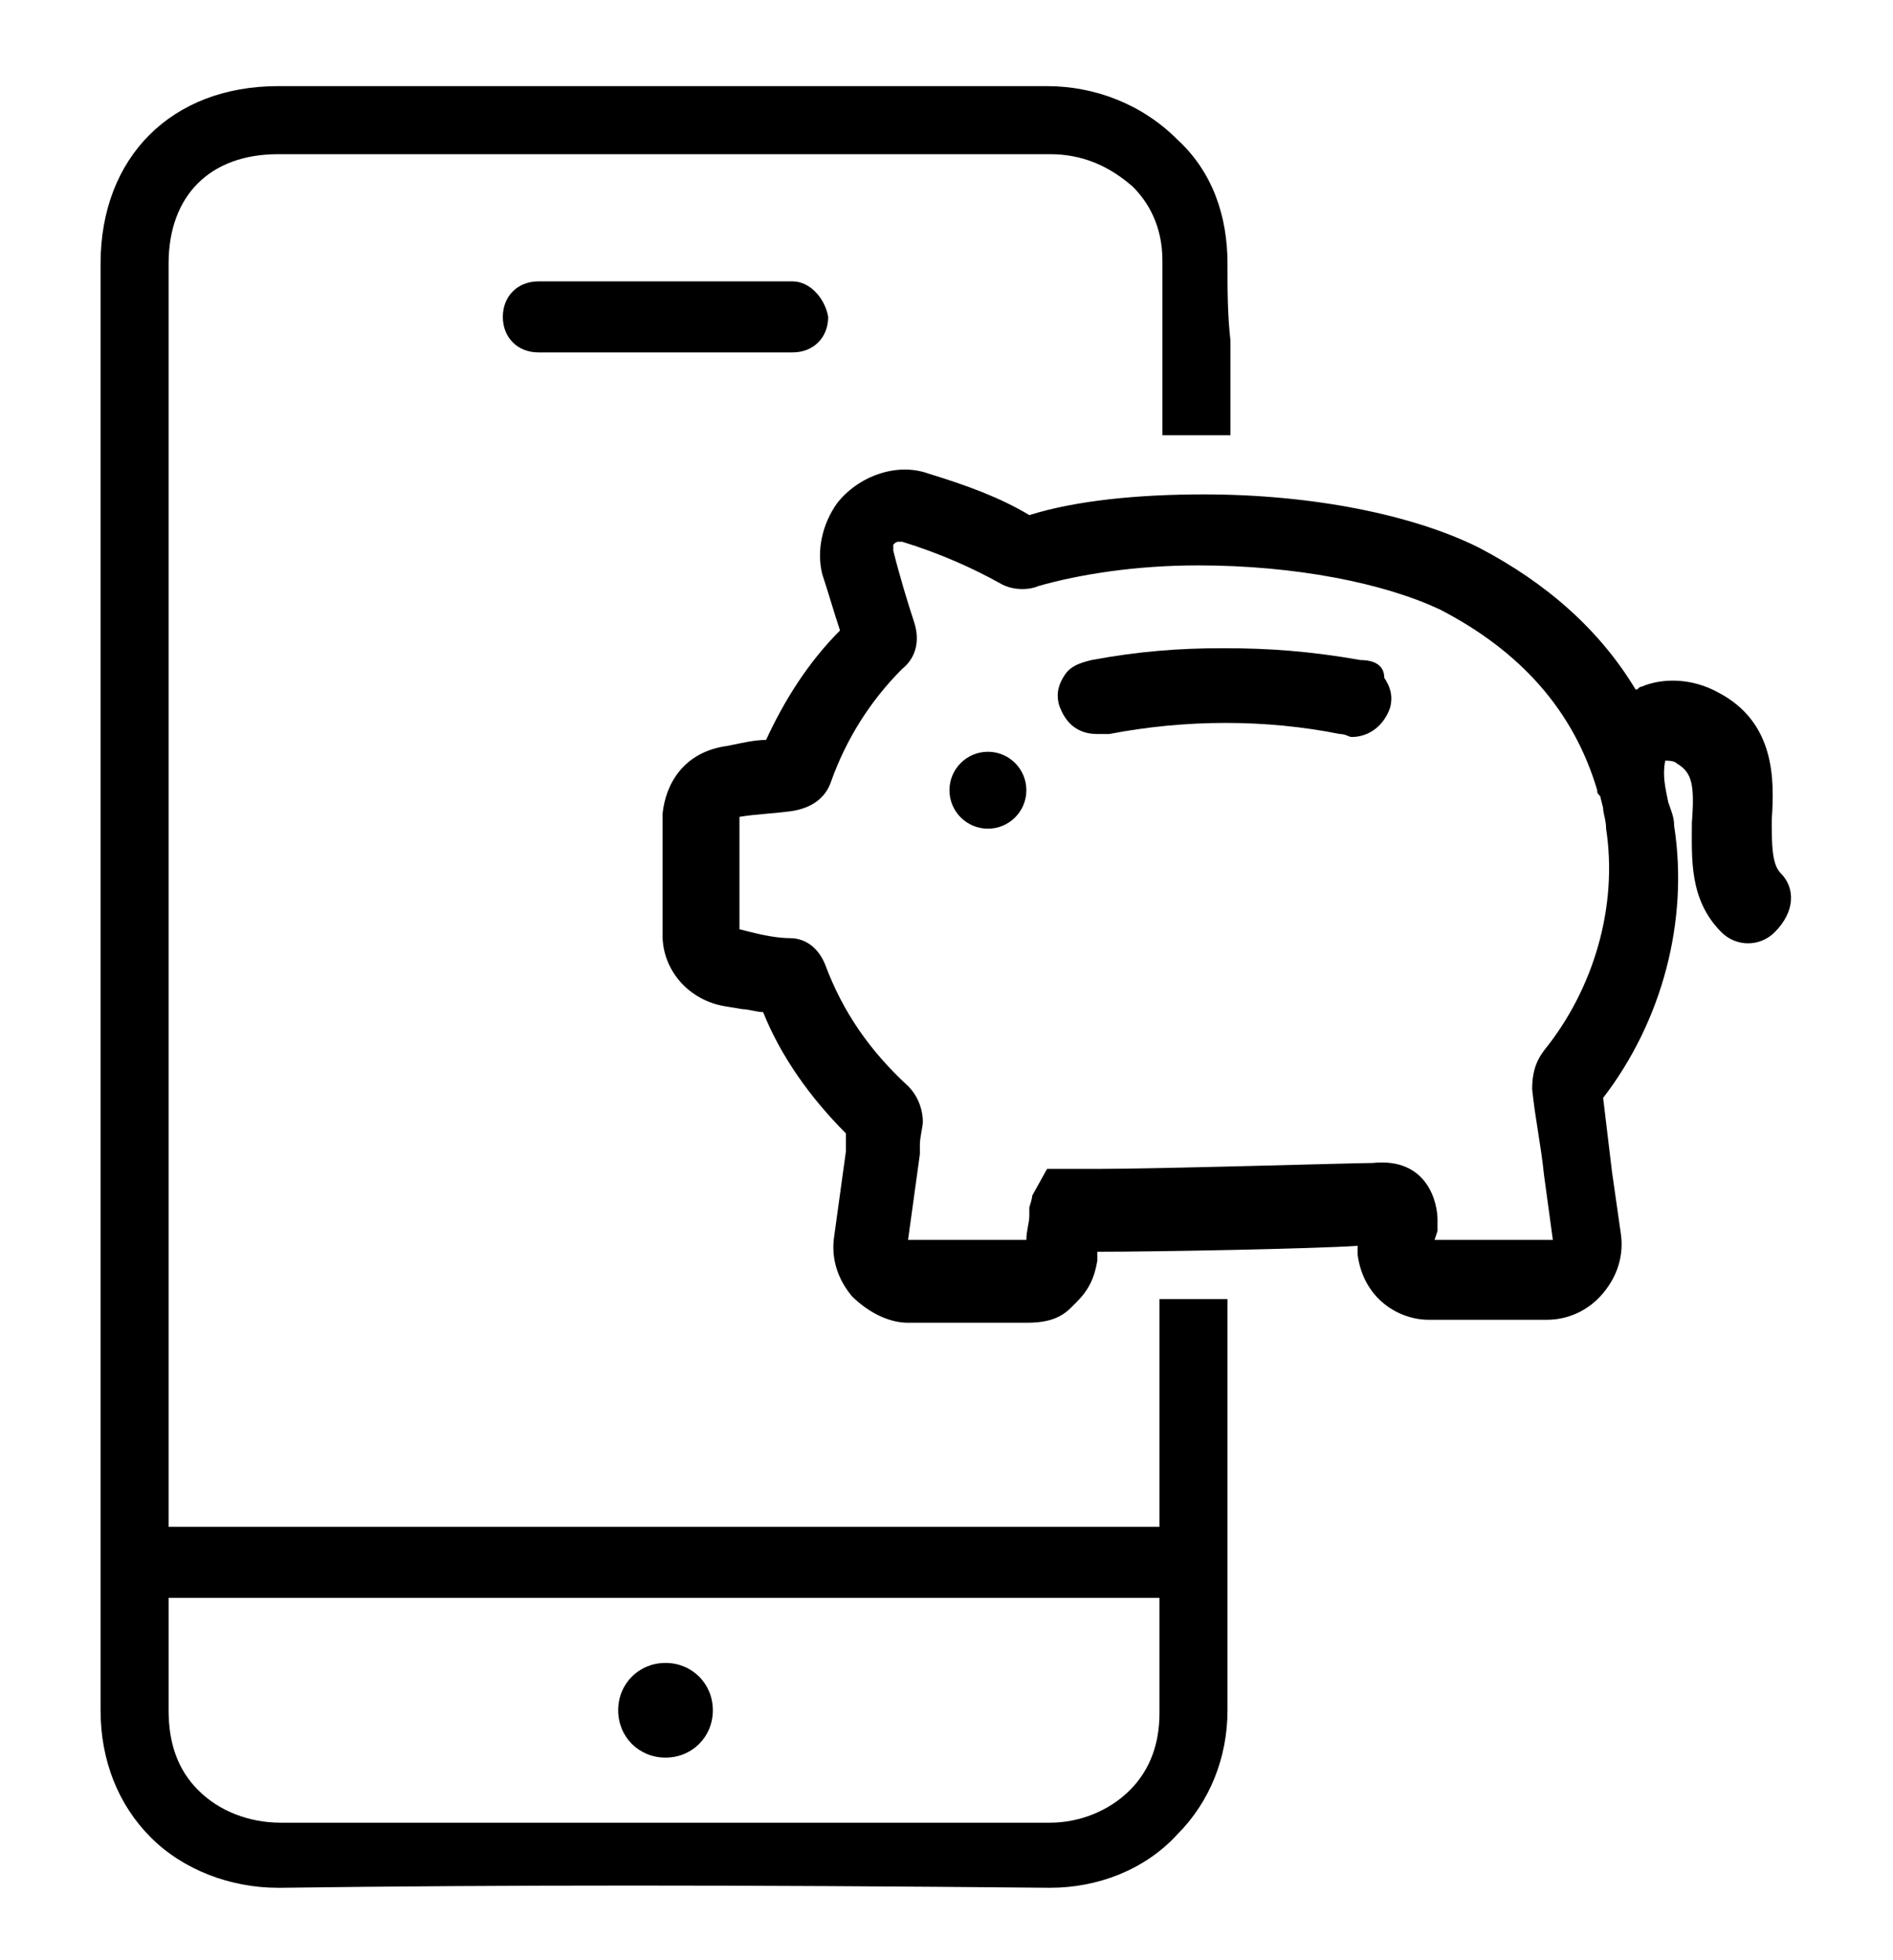
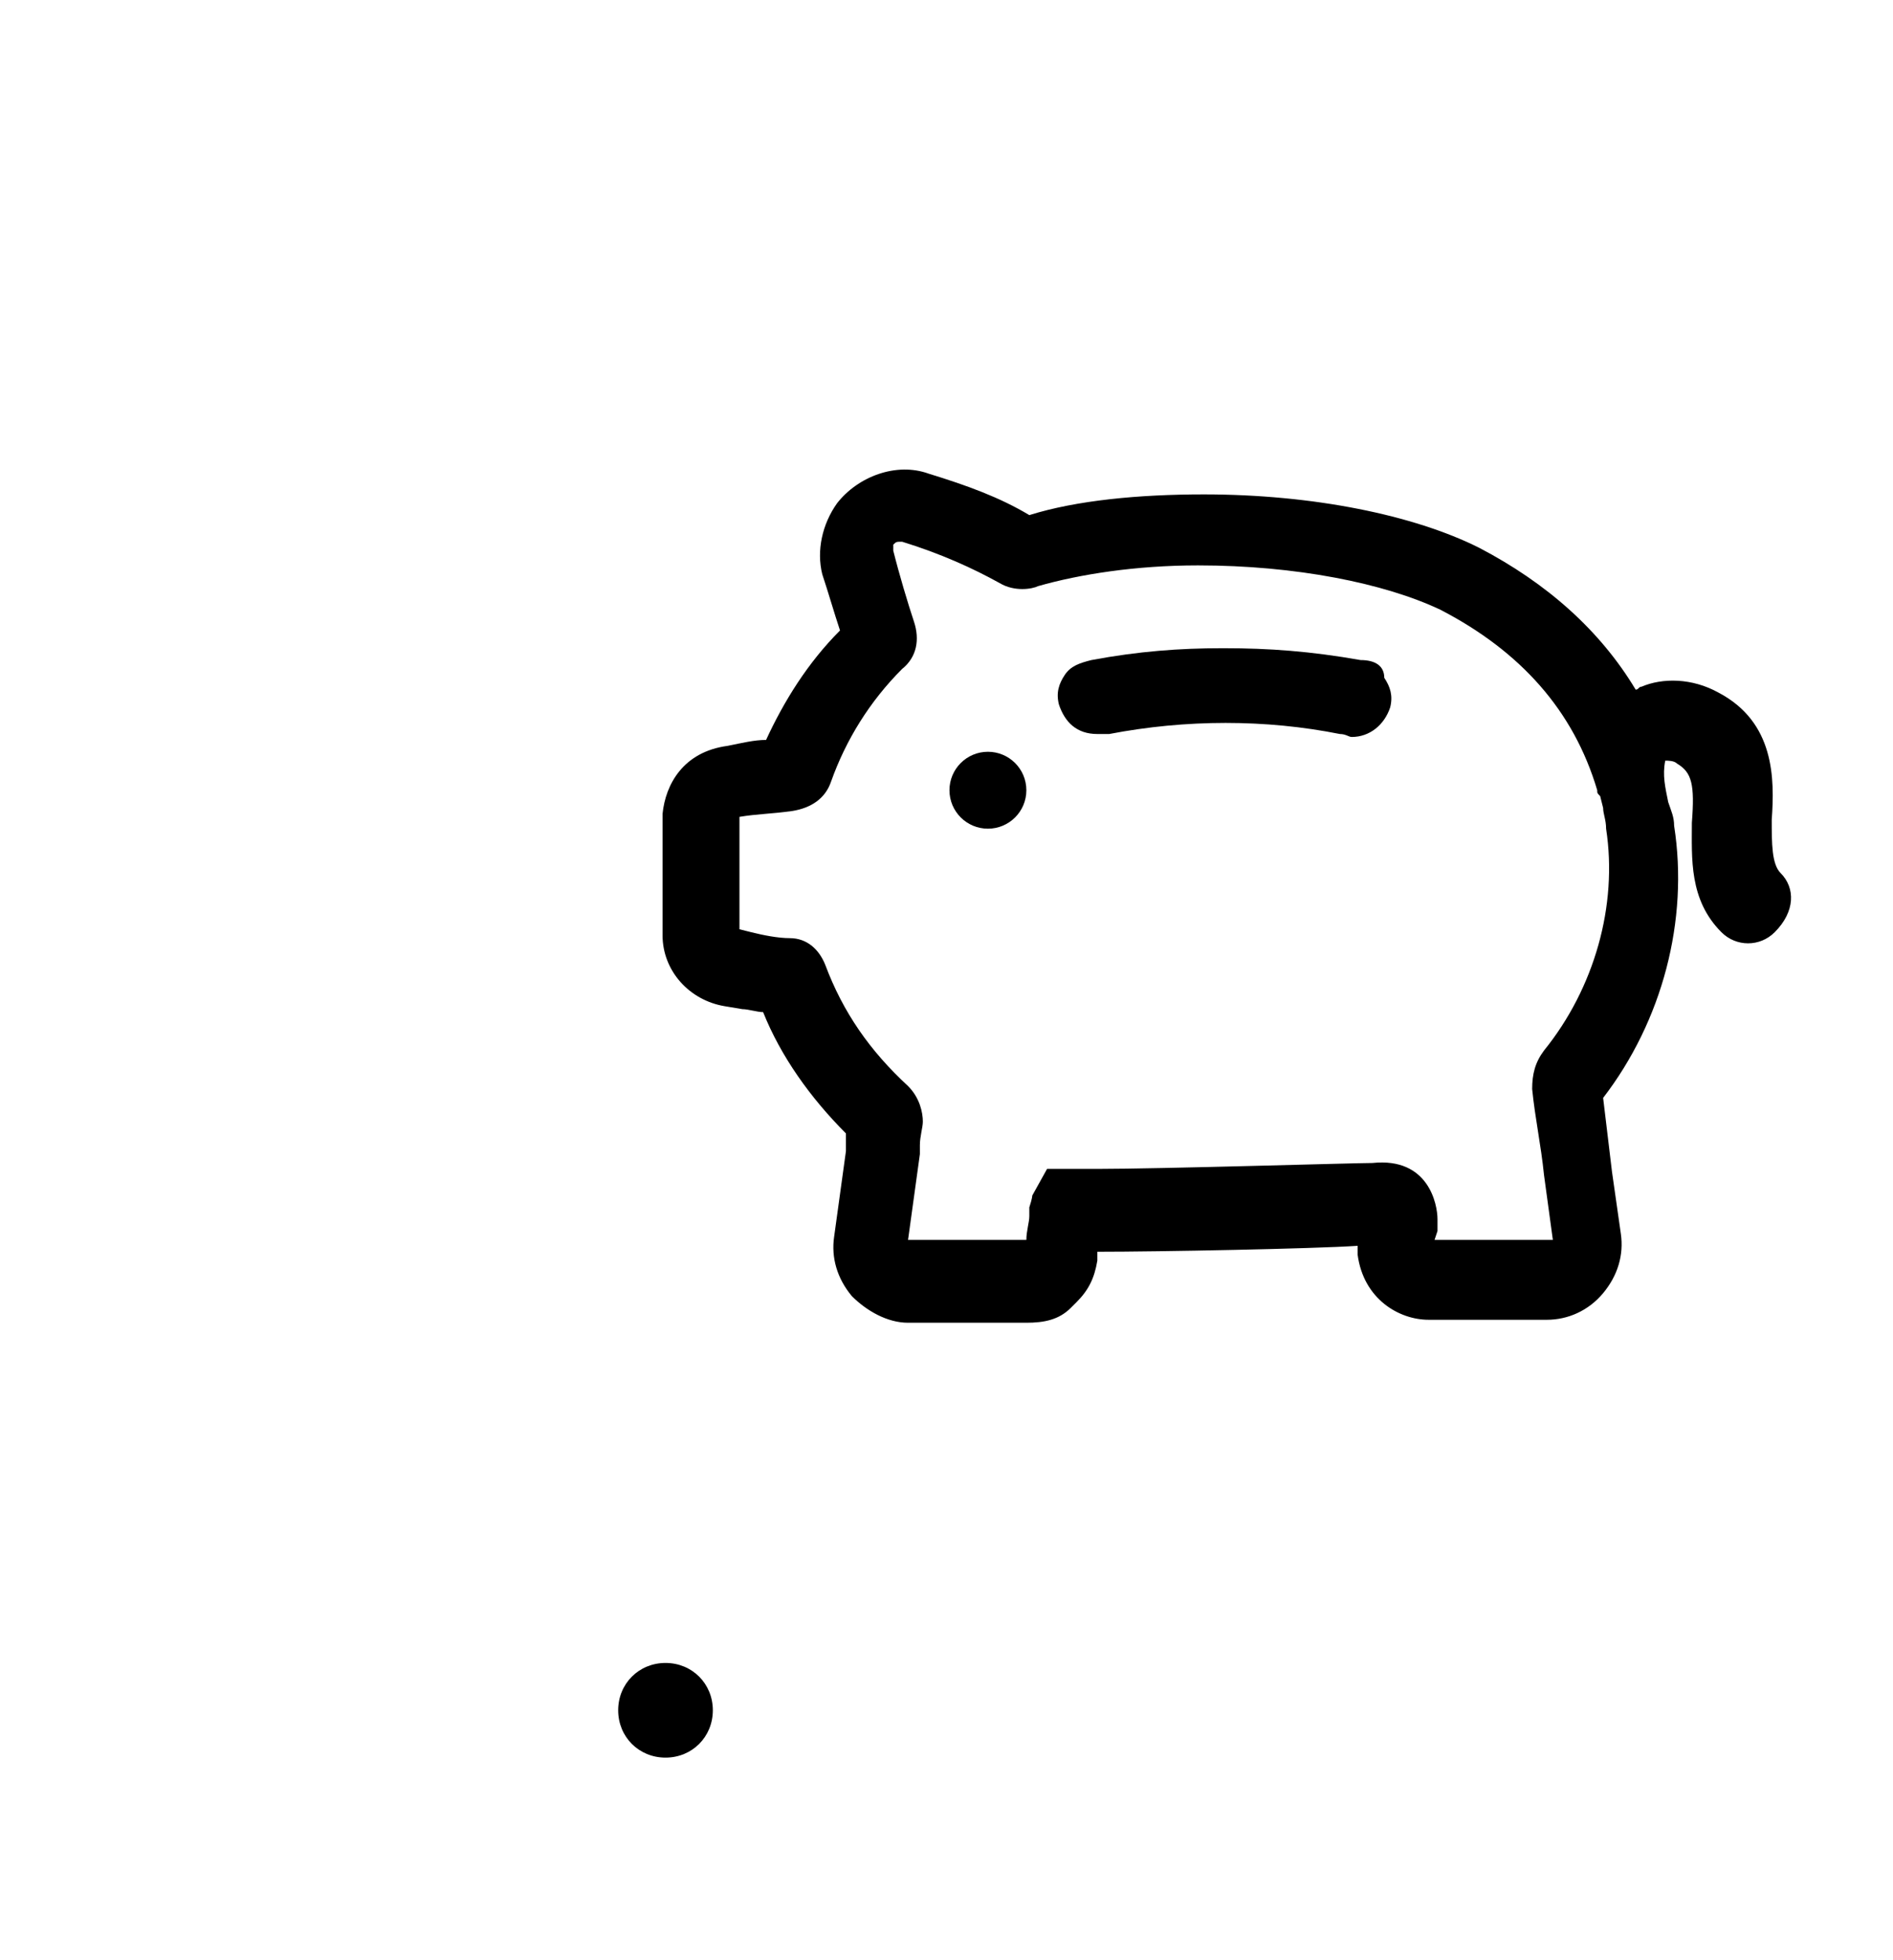
<svg xmlns="http://www.w3.org/2000/svg" version="1.1" id="Layer_1" x="0px" y="0px" width="612px" height="633.5px" viewBox="0 0 612 633.5" enable-background="new 0 0 612 633.5" xml:space="preserve">
  <g>
    <circle cx="319.388" cy="255.431" r="12.431" />
    <path d="M575.662,282.206c-2.868-2.869-2.868-9.562-2.868-17.212c0.956-13.387,0.956-31.556-17.213-41.119   c-8.606-4.781-18.169-4.781-24.862-1.913c-0.956,0-0.956,0.957-1.912,0.957c-11.476-19.125-28.688-34.425-50.682-45.9   c-21.037-10.519-53.55-17.212-88.932-17.212c-21.037,0-41.118,1.913-56.418,6.694c-9.562-5.737-20.082-9.562-32.513-13.388   c-10.519-3.825-22.95,0.957-29.644,9.562c-4.781,6.694-6.694,15.3-4.781,22.95c1.913,5.737,3.825,12.431,5.738,18.169   c-10.519,10.519-18.169,22.95-23.906,35.381c-3.825,0-7.65,0.957-12.432,1.913c-14.344,1.913-20.081,12.431-21.037,21.994   c0,12.432,0,24.863,0,39.207c0,11.475,8.606,21.038,20.081,22.95l5.737,0.957c1.913,0,4.781,0.956,6.694,0.956   c5.738,14.344,15.3,27.731,26.775,39.207c0,0,0,0.956,0,1.912v0.957c0,0.956,0,1.913,0,2.869l-3.825,27.731   c-0.957,6.693,0.956,13.388,5.737,19.125c4.781,4.781,11.475,8.606,18.169,8.606h38.25c5.738,0,10.52-0.957,14.344-4.781   l1.913-1.913c3.825-3.825,5.737-7.649,6.693-13.388c0-0.956,0-1.912,0-2.868l0,0c20.081,0,69.807-0.956,84.15-1.913l0,0v2.869   c1.912,14.344,13.388,21.037,22.95,21.037h20.081h18.169c6.693,0,13.387-2.868,18.168-8.605c4.781-5.738,6.694-12.432,5.738-19.125   l-2.869-20.082c-0.956-7.65-1.912-16.256-2.869-23.906c19.125-24.863,27.731-57.375,22.95-87.975c0-2.869-0.956-4.781-1.912-7.65   c-0.956-4.781-1.913-8.606-0.956-13.388c0.956,0,2.868,0,3.824,0.957c4.781,2.869,5.738,6.693,4.781,19.125   c0,11.475-0.956,24.862,9.562,35.381c4.781,4.781,12.432,4.781,17.213,0C580.443,294.638,580.443,286.987,575.662,282.206z    M464.737,397.912c0-0.956,0-1.912,0-3.825c0-4.781-2.868-20.081-21.037-18.168c-5.737,0-68.851,1.912-88.932,1.912l0,0   c-2.868,0-3.825,0-3.825,0c-1.912,0-3.824,0-3.824,0h-8.606l-4.781,8.606c0,0,0,0.956-0.956,3.825v2.869   c0,1.913-0.957,4.781-0.957,7.65h-38.25l3.825-27.731c0-0.956,0-0.956,0-1.912v-0.957c0-2.869,0.957-5.737,0.957-7.65   c0-2.869-0.957-7.65-4.781-11.475c-12.431-11.475-21.038-23.906-26.775-39.206c-1.913-4.781-5.738-8.606-11.475-8.606   c-3.825,0-8.606-0.956-12.431-1.913l-3.825-0.956c0-12.431,0-24.862,0-36.337l0,0c5.737-0.957,10.519-0.957,17.212-1.913   c5.738-0.956,10.519-3.825,12.431-9.562c4.781-13.388,12.432-25.819,22.95-36.337c4.781-3.825,5.737-9.562,3.825-15.3   c-1.913-5.737-4.781-15.3-6.694-22.95c0-0.957,0-1.913,0-1.913c0.956-0.956,0.956-0.956,2.869-0.956   c12.431,3.825,22.95,8.606,31.557,13.387c4.781,2.869,10.519,1.913,12.431,0.957c13.388-3.825,31.557-6.694,51.638-6.694   c31.557,0,60.244,5.737,78.412,14.344c25.819,13.387,43.031,32.512,50.682,58.331c0,0.957,0,0.957,0.956,1.913l0.956,3.825   c0,1.912,0.957,3.825,0.957,6.693c3.824,24.863-3.825,51.638-20.082,71.719c-2.868,3.825-3.824,7.65-3.824,12.432   c0.956,9.562,2.868,18.168,3.824,27.731l2.869,21.038h-18.169h-20.081l0,0L464.737,397.912z M279.225,368.269L279.225,368.269   L279.225,368.269L279.225,368.269z" />
    <path d="M439.875,213.356c-16.256-2.869-29.644-3.825-43.987-3.825h-0.956c-13.388,0-26.775,0.956-42.075,3.825   c-3.825,0.956-6.694,1.912-8.606,4.781c-1.912,2.869-2.869,5.737-1.912,9.562c1.912,5.737,5.737,9.562,12.431,9.562   c0.956,0,2.869,0,3.825,0c24.862-4.781,50.682-4.781,74.588,0c1.912,0,2.868,0.956,3.824,0.956c5.738,0,10.52-3.825,12.432-9.562   c0.956-3.825,0-6.694-1.912-9.562C447.525,215.269,444.656,213.356,439.875,213.356z" />
-     <path d="M396.844,85.219c0-15.3-4.781-29.644-16.256-40.163c-11.476-11.475-26.775-17.212-42.075-17.212   c-55.463,0-110.925,0-166.388,0H89.888c-34.425,0-57.375,22.95-57.375,57.375V434.25c0,23.906,0,94.669,0,118.575   c0,16.256,5.737,30.6,16.256,41.118c10.519,10.52,25.819,16.257,41.119,16.257h0.956c71.719-0.956,148.219-0.956,248.625,0   c15.3,0,30.6-5.737,41.119-17.213c10.519-10.519,16.256-24.862,16.256-40.162c0-7.65,0-67.894,0-132.919c-7.65,0-15.3,0-21.994,0   v14.344l0,0v59.287H54.506V85.219c0-21.994,13.387-35.381,35.381-35.381h83.193c55.463,0,110.925,0,166.388,0   c10.519,0,19.125,3.825,26.775,10.519c4.781,4.781,9.562,12.431,9.562,23.906c0,4.781,0,18.168,0,21.994v8.606v3.825   c0,2.869,0,5.737,0,8.606l0,0v13.387c4.781,0,9.562,0,13.387,0c2.869,0,5.738,0,8.606,0l0,0l0,0v-18.168c0-3.825,0-8.606,0-12.432   C396.844,101.475,396.844,93.825,396.844,85.219z M374.85,516.487c0,12.432,0,24.862,0,37.294c0,9.562-2.868,18.169-9.562,24.862   c-6.693,6.694-16.256,10.519-25.818,10.519c-100.406,0-176.906,0-248.625,0c-10.519,0-20.081-3.824-26.775-10.519   c-6.694-6.693-9.562-15.3-9.562-25.818c0-12.432,0-24.862,0-36.338H374.85z" />
    <path d="M215.156,537.525c-8.606,0-15.3,6.693-15.3,15.3s6.693,15.3,15.3,15.3l0,0c8.606,0,15.3-6.693,15.3-15.3   S223.763,537.525,215.156,537.525z" />
-     <path d="M256.275,90.956h-82.237c-6.694,0-11.475,4.781-11.475,11.475s4.781,11.475,11.475,11.475h82.237   c6.694,0,11.475-4.781,11.475-11.475C266.794,96.694,262.013,90.956,256.275,90.956z" />
  </g>
</svg>